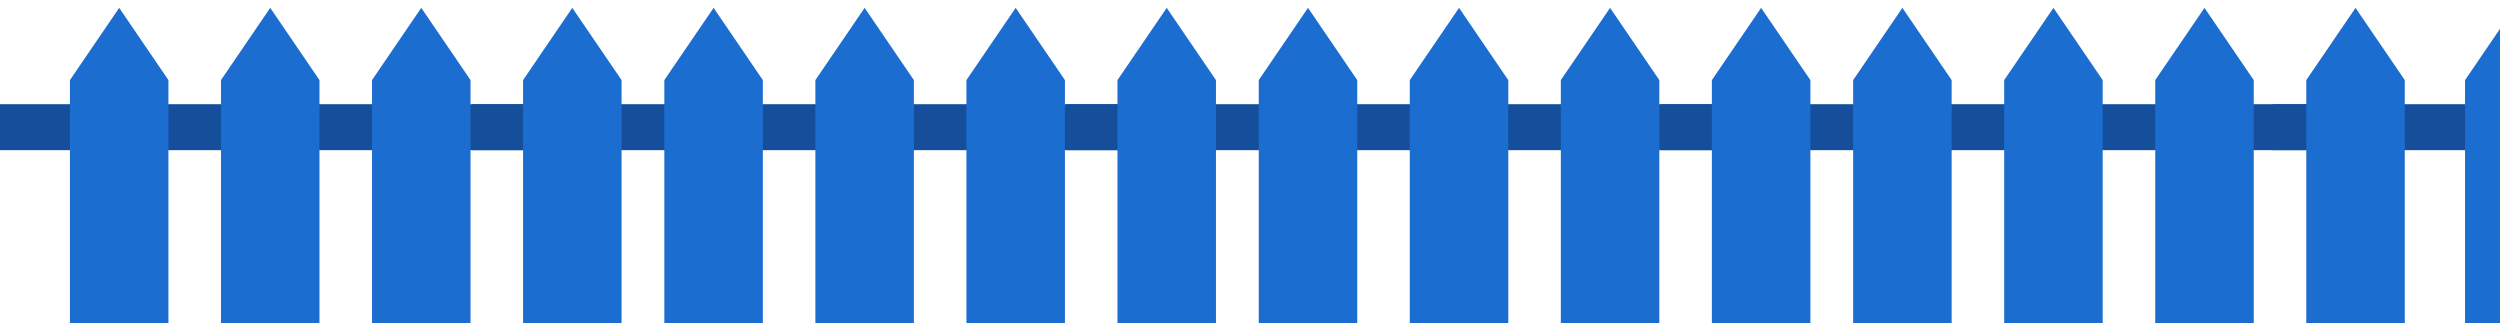
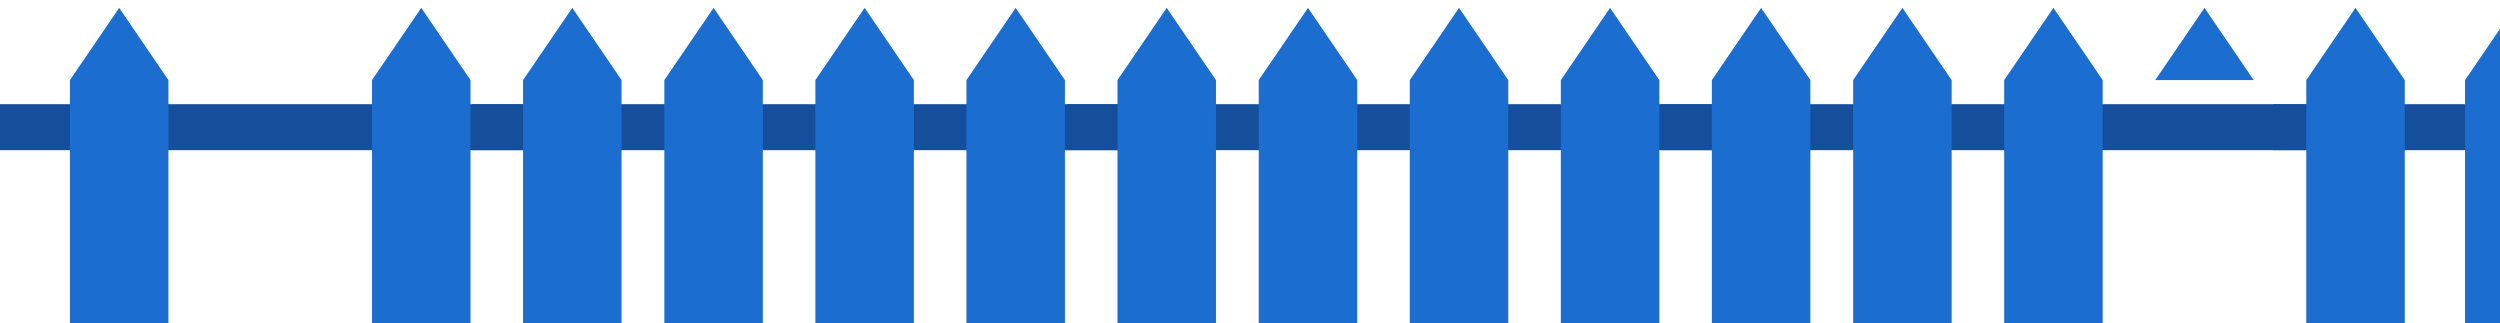
<svg xmlns="http://www.w3.org/2000/svg" width="286" height="37" viewBox="0 0 286 37" fill="none">
  <rect x="-14" y="11.92" width="78.884" height="5.259" fill="#154F9C" />
  <rect x="54" y="11.92" width="78.884" height="5.259" fill="#154F9C" />
  <rect x="122" y="11.92" width="78.884" height="5.259" fill="#154F9C" />
  <rect x="190" y="11.92" width="78.884" height="5.259" fill="#154F9C" />
  <rect x="260" y="11.92" width="78.884" height="5.259" fill="#154F9C" />
  <path d="M59.838 9.163L65.472 0.899L71.107 9.163V38.092L64.783 51.235H59.838V9.163Z" fill="#1C6DD0" />
  <path d="M42.559 9.163L48.193 0.899L53.828 9.163V51.235H42.559V9.163Z" fill="#1C6DD0" />
-   <path d="M25.279 9.163L30.914 0.899L36.548 9.163V51.235H25.279V9.163Z" fill="#1C6DD0" />
  <path d="M8 9.163L13.635 0.899L19.269 9.163V51.235H8V9.163Z" fill="#1C6DD0" />
  <path d="M127.838 9.163L133.472 0.899L139.107 9.163V38.092L132.783 51.235H127.838V9.163Z" fill="#1C6DD0" />
  <path d="M110.559 9.163L116.193 0.899L121.828 9.163V51.235H110.559V9.163Z" fill="#1C6DD0" />
  <path d="M93.279 9.163L98.914 0.899L104.548 9.163V51.235H93.279V9.163Z" fill="#1C6DD0" />
  <path d="M76 9.163L81.635 0.899L87.269 9.163V51.235H76V9.163Z" fill="#1C6DD0" />
  <path d="M195.838 9.163L201.472 0.899L207.107 9.163V38.092L200.783 51.235H195.838V9.163Z" fill="#1C6DD0" />
  <path d="M178.559 9.163L184.193 0.899L189.828 9.163V51.235H178.559V9.163Z" fill="#1C6DD0" />
  <path d="M161.279 9.163L166.914 0.899L172.548 9.163V51.235H161.279V9.163Z" fill="#1C6DD0" />
  <path d="M144 9.163L149.635 0.899L155.269 9.163V51.235H144V9.163Z" fill="#1C6DD0" />
  <path d="M263.838 9.163L269.472 0.899L275.107 9.163V38.092L268.783 51.235H263.838V9.163Z" fill="#1C6DD0" />
-   <path d="M246.559 9.163L252.193 0.899L257.828 9.163V51.235H246.559V9.163Z" fill="#1C6DD0" />
+   <path d="M246.559 9.163L252.193 0.899L257.828 9.163H246.559V9.163Z" fill="#1C6DD0" />
  <path d="M229.279 9.163L234.914 0.899L240.548 9.163V51.235H229.279V9.163Z" fill="#1C6DD0" />
  <path d="M212 9.163L217.635 0.899L223.269 9.163V51.235H212V9.163Z" fill="#1C6DD0" />
  <path d="M282 9.163L287.635 0.899L293.269 9.163V51.235H282V9.163Z" fill="#1C6DD0" />
</svg>